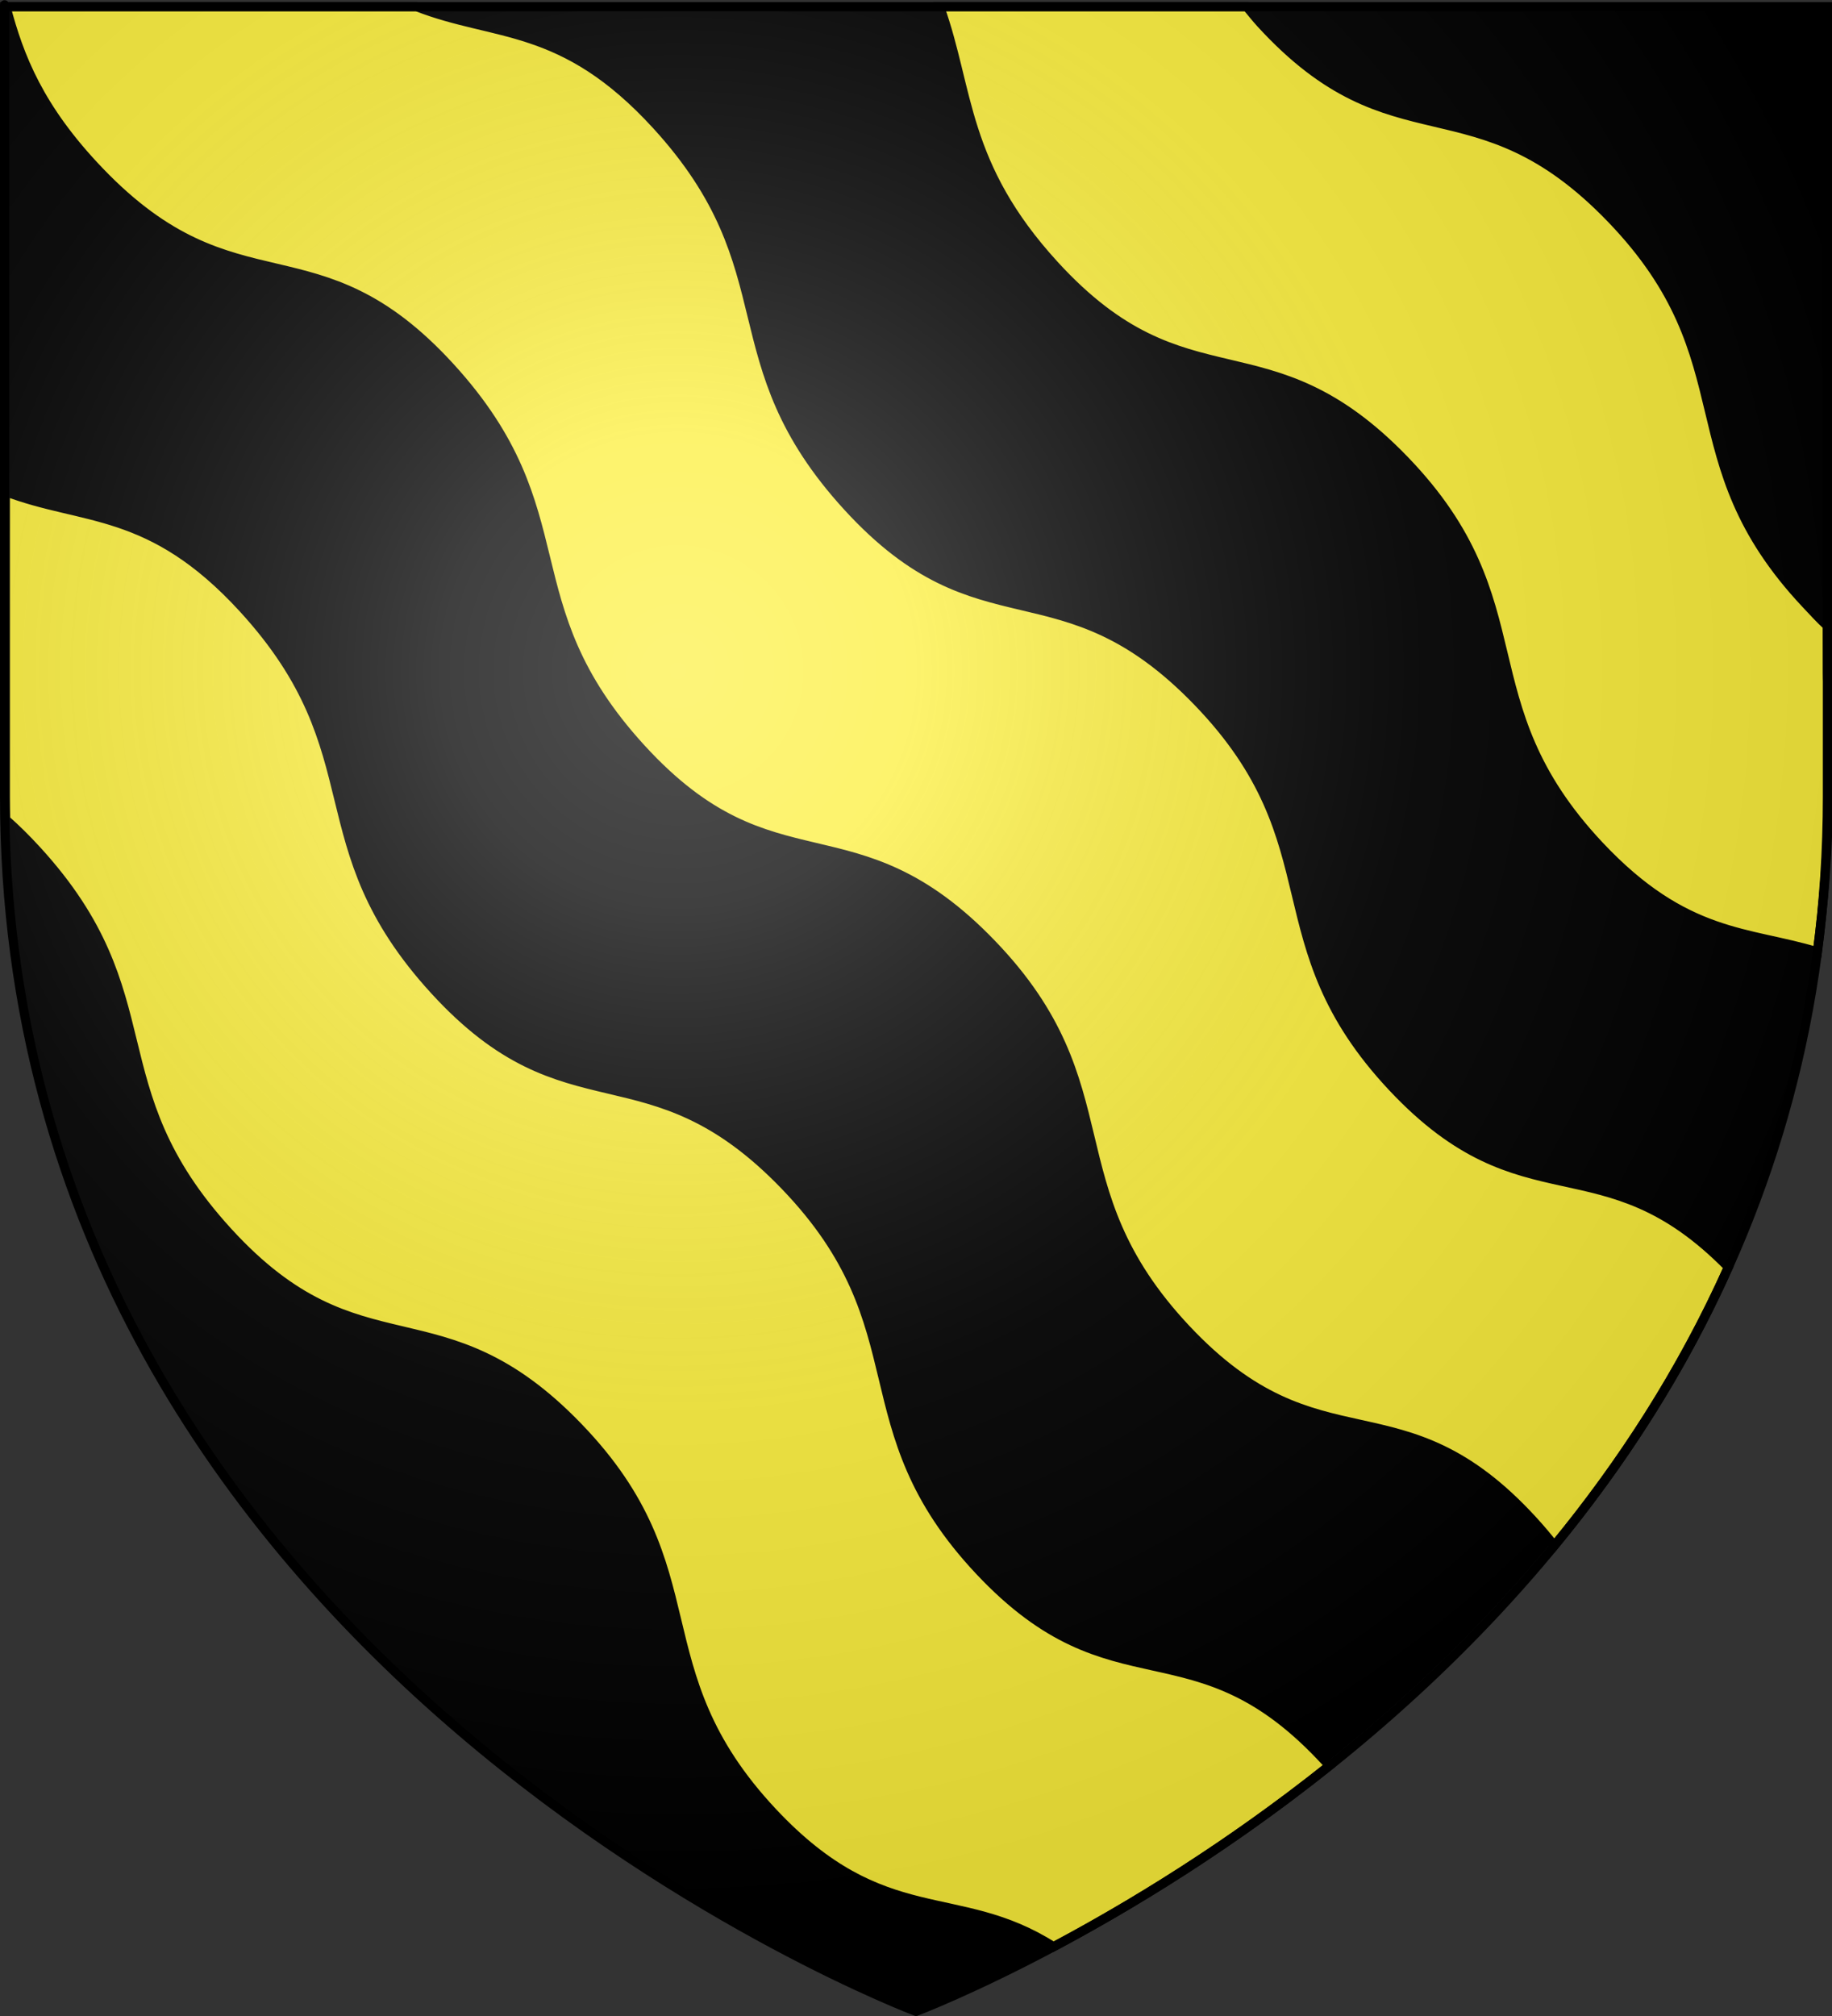
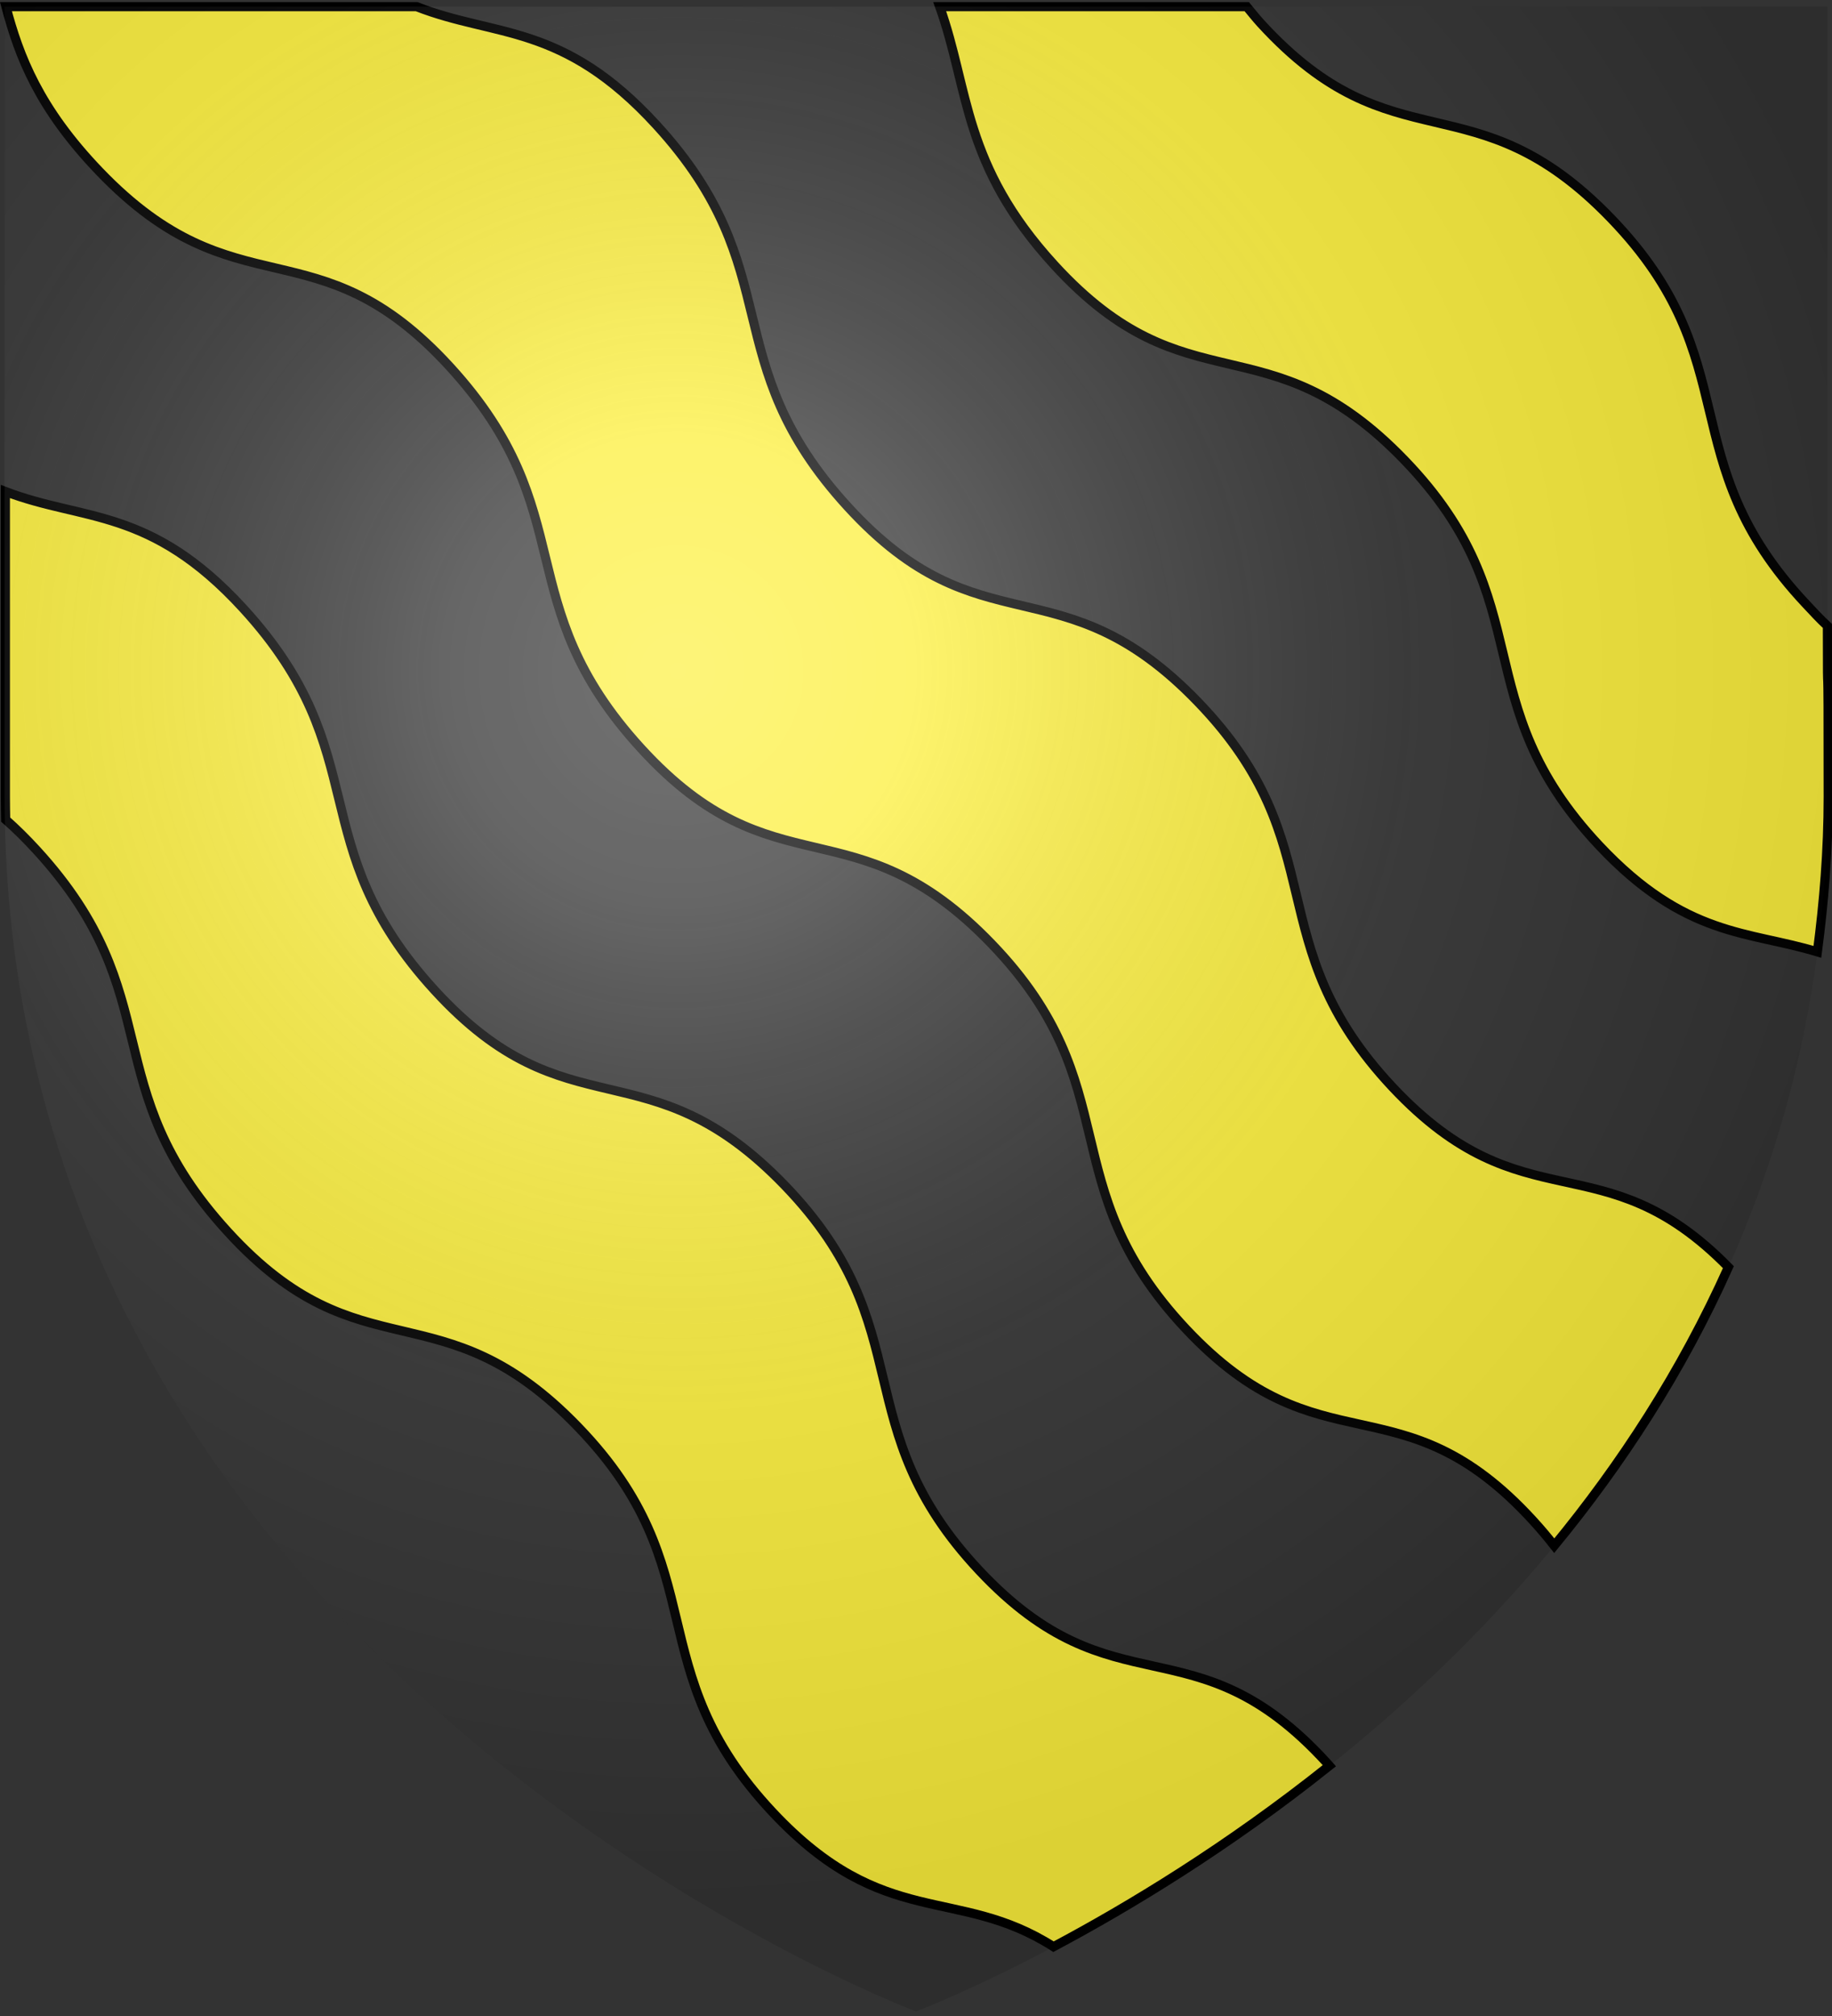
<svg xmlns="http://www.w3.org/2000/svg" xmlns:ns1="http://sodipodi.sourceforge.net/DTD/sodipodi-0.dtd" xmlns:ns2="http://www.inkscape.org/namespaces/inkscape" xmlns:xlink="http://www.w3.org/1999/xlink" height="660" width="600" version="1.0" id="svg2" ns1:version="0.32" ns2:version="0.45.1" ns1:docname="Blason ville fr Aschbach (Bas-Rhin).svg" ns1:docbase="C:\Users\Jany\Documents\aaaOuiqui\Blasons\Blasons autres" ns2:export-filename="/Users/olivier/Desktop/Blason Rouge/Blason_Vide_3D.png" ns2:export-xdpi="144" ns2:export-ydpi="144" ns2:output_extension="org.inkscape.output.svg.inkscape">
  <rect width="100%" height="100%" fill="#333333" stroke="none" />
  <ns1:namedview ns2:window-height="814" ns2:window-width="1152" ns2:pageshadow="2" ns2:pageopacity="0.0" guidetolerance="10.0" gridtolerance="10.0" objecttolerance="10.0" borderopacity="1.0" bordercolor="#666666" pagecolor="#ffffff" id="base" showgrid="false" height="660px" ns2:zoom="1.5666667" ns2:cx="38.011575" ns2:cy="339.80095" ns2:window-x="-8" ns2:window-y="-8" ns2:current-layer="layer3" showguides="true" ns2:guide-bbox="true" />
  <desc id="desc4">Flag of Canton of Valais (Wallis)</desc>
  <defs id="defs6">
    <linearGradient id="linearGradient2893">
      <stop style="stop-color:white;stop-opacity:0.314;" offset="0" id="stop2895" />
      <stop id="stop2897" offset="0.19" style="stop-color:white;stop-opacity:0.251;" />
      <stop style="stop-color:#6b6b6b;stop-opacity:0.125;" offset="0.6" id="stop2901" />
      <stop style="stop-color:black;stop-opacity:0.125;" offset="1" id="stop2899" />
    </linearGradient>
    <radialGradient ns2:collect="always" xlink:href="#linearGradient2893" id="radialGradient3163" gradientUnits="userSpaceOnUse" gradientTransform="matrix(1.353,0,0,1.349,-77.629,-85.747)" cx="221.445" cy="226.331" fx="221.445" fy="226.331" r="300" />
  </defs>
  <g ns2:groupmode="layer" id="layer3" ns2:label="Fond écu" style="display:inline">
-     <path id="path2855" style="fill:#000000;fill-opacity:1;fill-rule:evenodd;stroke:none;stroke-width:1px;stroke-linecap:butt;stroke-linejoin:miter;stroke-opacity:1" d="M 298.915,657.566 C 298.915,657.566 597.415,545.246 597.415,259.794 C 597.415,-25.657 597.415,1.243 597.415,1.243 L 0.415,1.243 L 0.415,259.794 C 0.415,545.246 298.915,657.566 298.915,657.566 z " ns1:nodetypes="cccccc" />
    <path style="fill:#fcef3c;fill-opacity:1;fill-rule:evenodd;stroke:#000000;stroke-width:3;stroke-linecap:butt;stroke-linejoin:miter;stroke-miterlimit:4;stroke-dasharray:none;stroke-opacity:1;display:inline" d="M 1.948,2.183 C 6.274,18.517 12.767,35.5 32.604,56.163 C 77.684,103.12 103.552,72.245 147.354,120.101 C 191.156,167.957 166.177,197.182 209.979,245.038 C 253.781,292.895 279.573,262.105 324.729,308.976 C 369.885,355.847 344.072,387.849 388.417,435.07 C 432.761,482.291 458.57,450.28 502.104,497.851 C 504.726,500.716 506.88,503.29 509.035,506.035 C 530.875,479.499 550.679,449.183 566.066,414.847 C 524.598,372.59 499.229,401.869 456.073,355.913 C 411.728,308.692 437.541,276.722 392.385,229.851 C 347.229,182.98 321.437,213.738 277.635,165.882 C 233.833,118.026 258.812,88.801 215.01,40.945 C 184.279,7.369 162.354,12.322 136.448,2.183 L 1.948,2.183 z M 307.76,2.183 C 317.543,29.568 315.188,53.867 345.292,86.757 C 389.093,134.613 414.886,103.824 460.042,150.695 C 505.197,197.566 479.384,229.567 523.729,276.788 C 552.072,306.97 572.548,304.706 595.214,311.627 C 597.34,295.344 598.76,278.496 598.76,260.913 C 598.76,199.117 598.492,240.877 598.492,204.916 C 596.086,202.716 593.905,200.315 591.385,197.632 C 547.04,150.411 572.854,118.441 527.698,71.57 C 482.542,24.699 456.718,55.488 412.917,7.632 C 411.291,5.856 409.766,3.909 408.323,2.183 L 307.76,2.183 z M 1.76,160.913 L 1.76,260.913 C 1.76,263.397 1.809,265.862 1.854,268.32 C 5.149,271.221 8.537,274.553 12.042,278.382 C 55.843,326.238 30.865,355.463 74.667,403.32 C 118.468,451.176 144.261,420.386 189.417,467.257 C 234.573,514.128 208.759,546.13 253.104,593.351 C 289.647,632.264 313.375,617.132 345.035,637.316 C 369.766,624.173 402.083,604.654 435.381,578.066 C 434.99,577.628 434.851,577.448 434.448,577.007 C 390.914,529.436 365.105,561.416 320.76,514.195 C 276.415,466.974 302.229,435.003 257.073,388.132 C 211.917,341.261 186.124,372.02 142.323,324.163 C 98.521,276.307 123.499,247.082 79.698,199.226 C 49.214,165.92 27.396,170.73 1.76,160.913 z " id="path7634" ns1:nodetypes="cssscssccsssscccssscscssscccccssssccsssssc" />
  </g>
  <g ns2:groupmode="layer" id="layer4" ns2:label="Meubles" />
  <g ns2:groupmode="layer" id="layer2" ns2:label="Reflet final" ns1:insensitive="true" style="display:inline">
    <path ns1:nodetypes="cccccc" d="M 300,658.5 C 300,658.5 598.5,546.18 598.5,260.728 C 598.5,-24.723 598.5,2.176 598.5,2.176 L 1.5,2.176 L 1.5,260.728 C 1.5,546.18 300,658.5 300,658.5 z " style="opacity:1;fill:url(#radialGradient3163);fill-opacity:1;fill-rule:evenodd;stroke:none;stroke-width:1px;stroke-linecap:butt;stroke-linejoin:miter;stroke-opacity:1" id="path2875" ns2:export-xdpi="144" ns2:export-ydpi="144" />
  </g>
  <g ns2:groupmode="layer" id="layer1" ns2:label="Contour final" ns1:insensitive="true">
-     <path ns1:nodetypes="cccccc" d="M 300,658.5 C 300,658.5 1.5,546.18 1.5,260.728 C 1.5,-24.723 1.5,2.176 1.5,2.176 L 598.5,2.176 L 598.5,260.728 C 598.5,546.18 300,658.5 300,658.5 z " style="opacity:1;fill:none;fill-opacity:1;fill-rule:evenodd;stroke:black;stroke-width:3;stroke-linecap:butt;stroke-linejoin:miter;stroke-miterlimit:4;stroke-dasharray:none;stroke-opacity:1" id="path1411" ns2:export-xdpi="144" ns2:export-ydpi="144" />
-   </g>
+     </g>
</svg>